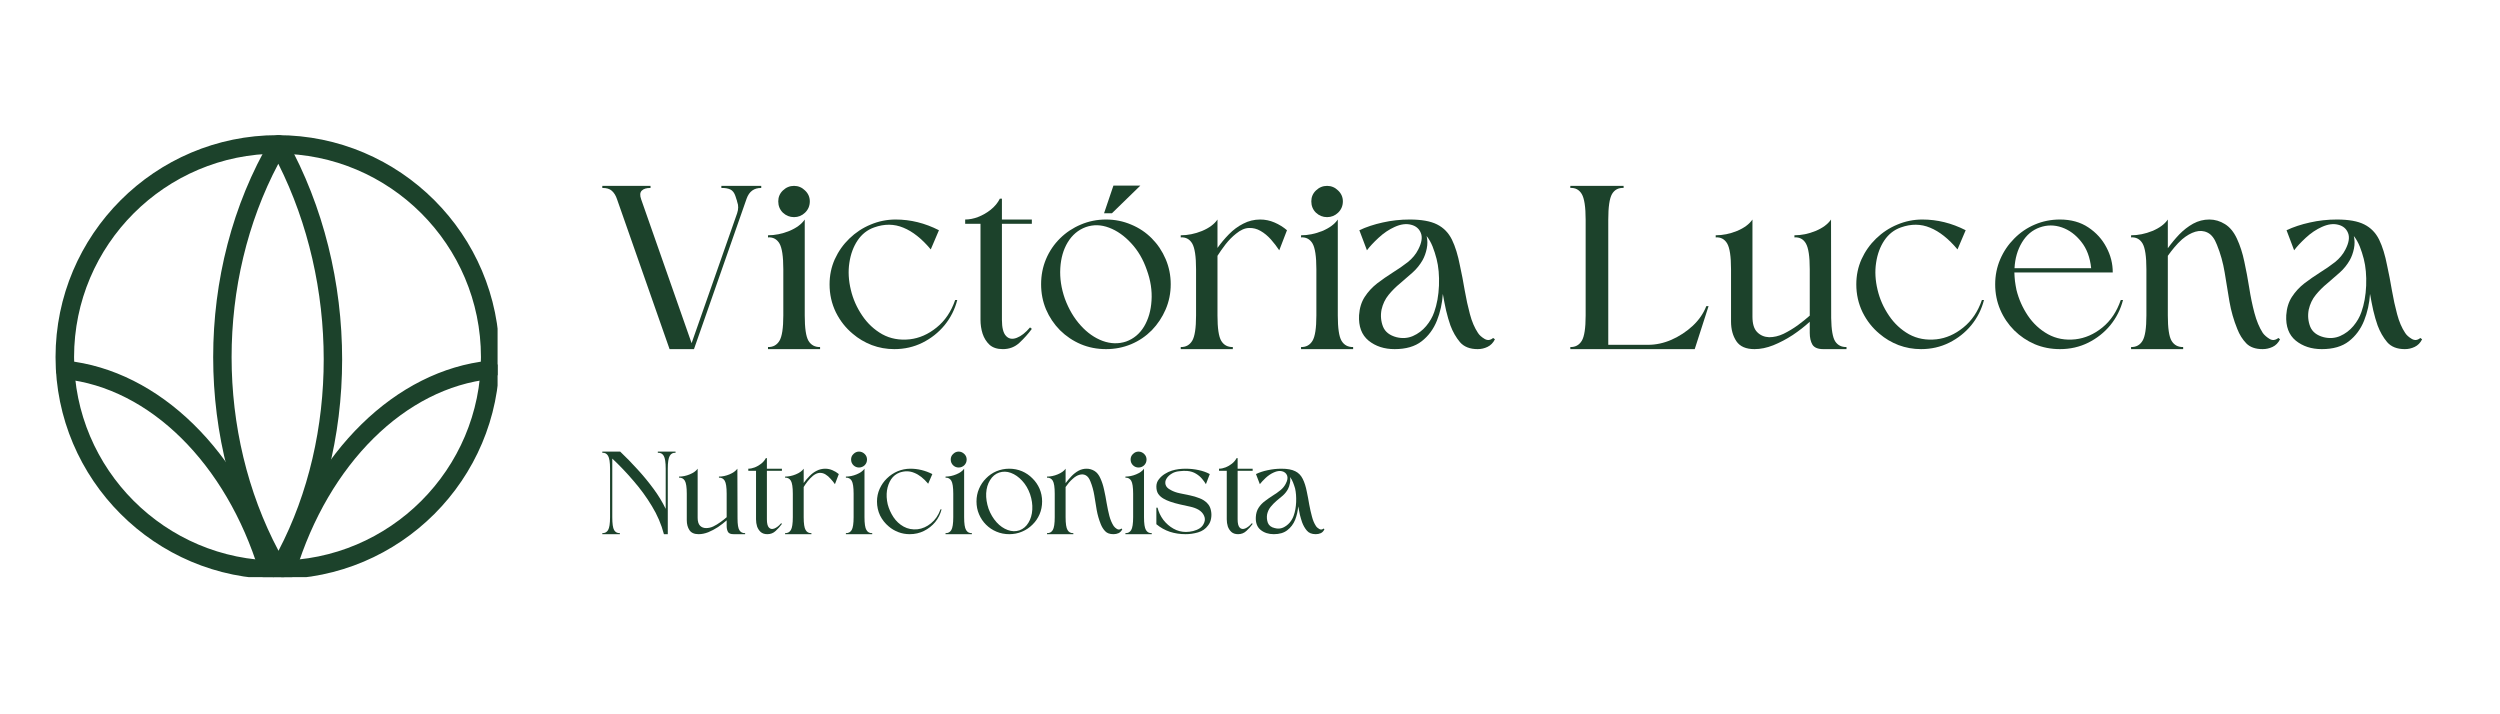
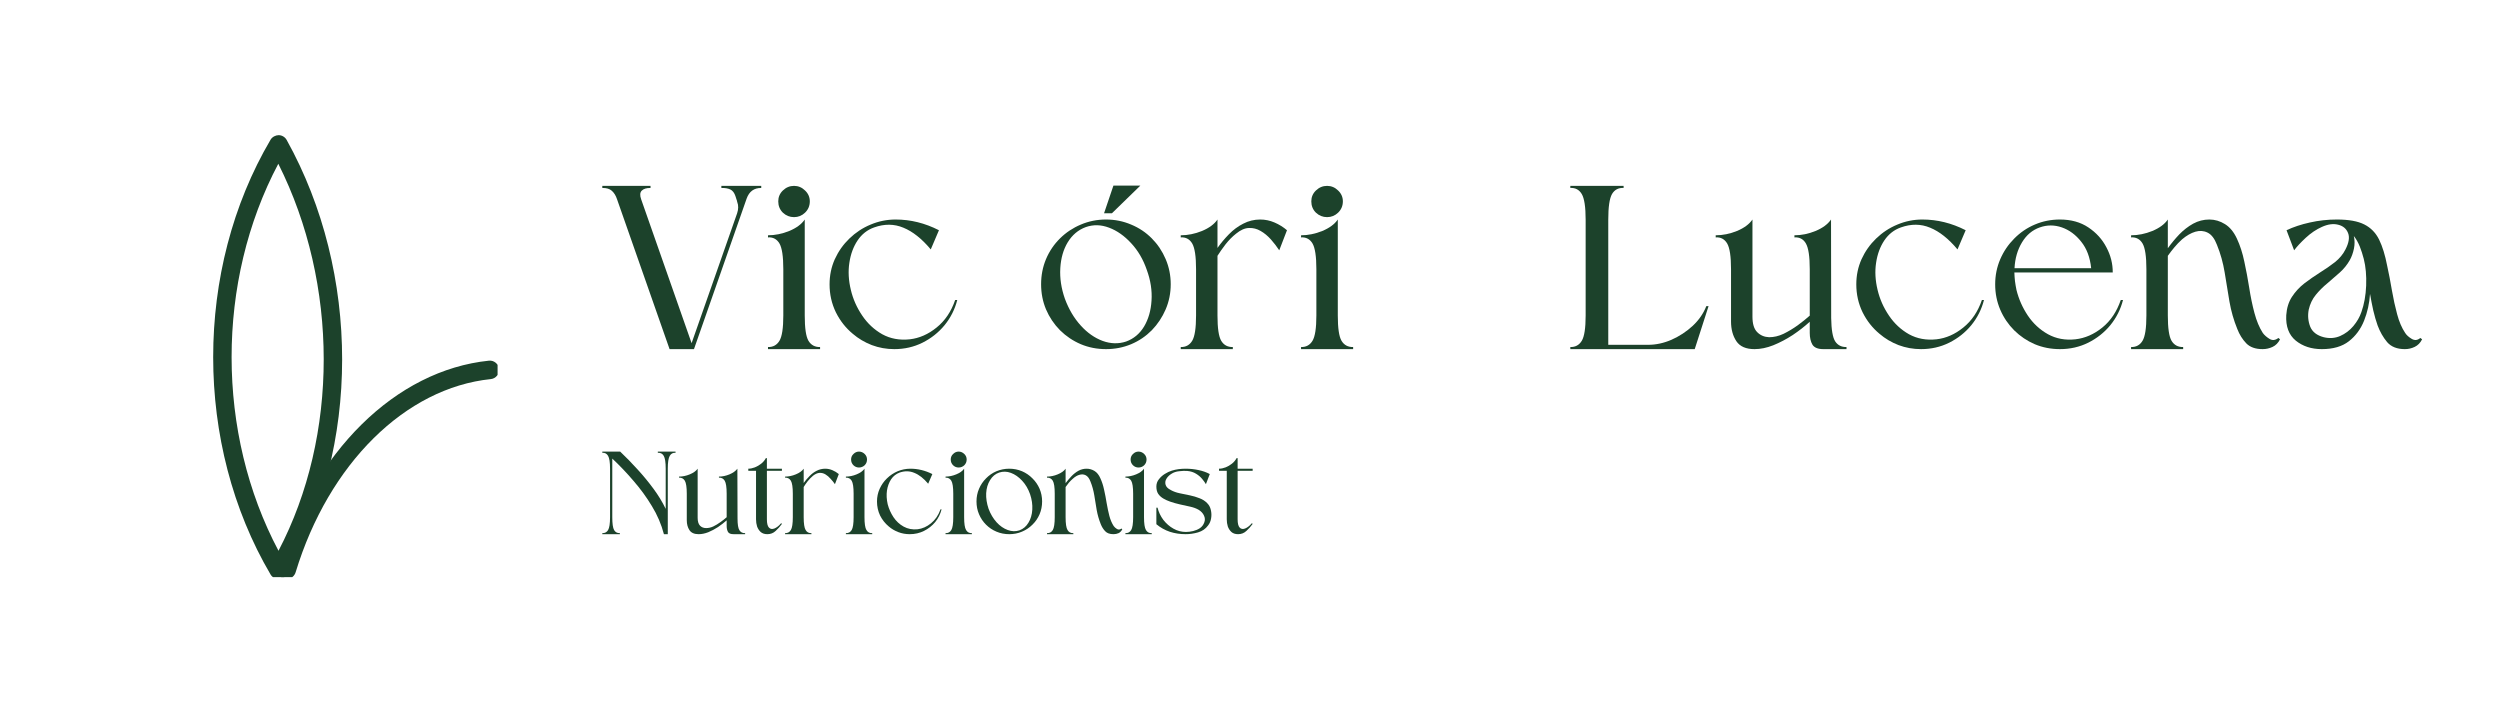
<svg xmlns="http://www.w3.org/2000/svg" width="350" viewBox="0 0 262.5 75" height="100" preserveAspectRatio="xMidYMid meet">
  <defs>
    <g />
    <clipPath id="052ef16775">
      <path d="M 29 37 L 52.246 37 L 52.246 60.602 L 29 60.602 Z M 29 37 " clip-rule="nonzero" />
    </clipPath>
    <clipPath id="eec6052073">
      <path d="M 22 14.191 L 36 14.191 L 36 60.602 L 22 60.602 Z M 22 14.191 " clip-rule="nonzero" />
    </clipPath>
    <clipPath id="d1b4b1573d">
      <path d="M 5.832 37 L 30 37 L 30 60.602 L 5.832 60.602 Z M 5.832 37 " clip-rule="nonzero" />
    </clipPath>
    <clipPath id="a89df0e3ab">
-       <path d="M 5.832 14.191 L 52.246 14.191 L 52.246 60.602 L 5.832 60.602 Z M 5.832 14.191 " clip-rule="nonzero" />
-     </clipPath>
+       </clipPath>
  </defs>
  <g clip-path="url(#052ef16775)">
-     <path fill="#1c422b" d="M 30.109 60.793 C 29.574 60.793 29.141 60.367 29.141 59.832 C 29.141 59.734 29.152 59.621 29.18 59.527 C 32.875 47.383 41.57 38.883 51.332 37.871 C 51.855 37.812 52.344 38.203 52.398 38.738 C 52.453 39.27 52.066 39.75 51.535 39.805 C 42.559 40.734 34.516 48.688 31.047 60.07 C 30.934 60.48 30.555 60.793 30.109 60.793 Z M 30.109 60.793 " fill-opacity="1" fill-rule="nonzero" />
+     <path fill="#1c422b" d="M 30.109 60.793 C 29.574 60.793 29.141 60.367 29.141 59.832 C 32.875 47.383 41.57 38.883 51.332 37.871 C 51.855 37.812 52.344 38.203 52.398 38.738 C 52.453 39.27 52.066 39.75 51.535 39.805 C 42.559 40.734 34.516 48.688 31.047 60.07 C 30.934 60.48 30.555 60.793 30.109 60.793 Z M 30.109 60.793 " fill-opacity="1" fill-rule="nonzero" />
  </g>
  <g clip-path="url(#eec6052073)">
    <path fill="#1c422b" d="M 29.246 60.801 C 28.902 60.801 28.586 60.617 28.41 60.324 C 20.375 46.668 20.375 28.32 28.41 14.668 C 28.586 14.371 28.941 14.195 29.258 14.191 C 29.609 14.195 29.926 14.387 30.098 14.691 C 37.871 28.664 37.867 47.004 30.086 60.32 C 29.91 60.617 29.59 60.801 29.246 60.801 Z M 29.223 17.195 C 22.676 29.562 22.684 45.469 29.242 57.832 C 35.578 45.738 35.574 29.84 29.223 17.195 Z M 29.223 17.195 " fill-opacity="1" fill-rule="nonzero" />
  </g>
  <g clip-path="url(#d1b4b1573d)">
-     <path fill="#1c422b" d="M 28.168 60.793 C 27.695 60.793 27.301 60.461 27.215 60.012 C 23.734 48.66 15.707 40.73 6.742 39.805 C 6.211 39.75 5.82 39.273 5.879 38.738 C 5.934 38.203 6.414 37.812 6.945 37.871 C 16.707 38.883 25.402 47.383 29.098 59.527 C 29.125 59.621 29.141 59.715 29.141 59.812 C 29.141 60.348 28.703 60.793 28.168 60.793 Z M 28.168 60.793 " fill-opacity="1" fill-rule="nonzero" />
-   </g>
+     </g>
  <g clip-path="url(#a89df0e3ab)">
    <path fill="#1c422b" d="M 29.141 60.801 C 16.289 60.801 5.832 50.348 5.832 37.496 C 5.832 24.645 16.289 14.191 29.141 14.191 C 41.988 14.191 52.445 24.645 52.445 37.496 C 52.445 50.348 41.988 60.801 29.141 60.801 Z M 29.141 16.133 C 17.359 16.133 7.777 25.719 7.777 37.496 C 7.777 49.273 17.359 58.859 29.141 58.859 C 40.918 58.859 50.5 49.273 50.5 37.496 C 50.5 25.719 40.918 16.133 29.141 16.133 Z M 29.141 16.133 " fill-opacity="1" fill-rule="nonzero" />
  </g>
  <g fill="#1c422b" fill-opacity="1">
    <g transform="translate(63.243, 56.089)">
      <g>
        <path d="M 6.875 -6.875 L 6.875 0 L 6.469 0 C 6.195 -1.039 5.773 -2.023 5.203 -2.953 C 4.641 -3.891 3.992 -4.773 3.266 -5.609 C 2.547 -6.453 1.805 -7.227 1.047 -7.938 L 1.047 -1.781 C 1.047 -1.113 1.109 -0.664 1.234 -0.438 C 1.367 -0.207 1.57 -0.098 1.844 -0.109 L 1.844 0 L 0 0 L 0 -0.109 C 0.27 -0.098 0.473 -0.207 0.609 -0.438 C 0.742 -0.664 0.812 -1.113 0.812 -1.781 L 0.812 -6.875 C 0.812 -7.539 0.742 -7.988 0.609 -8.219 C 0.473 -8.457 0.27 -8.566 0 -8.547 L 0 -8.672 L 1.875 -8.672 C 2.5 -8.078 3.109 -7.453 3.703 -6.797 C 4.305 -6.141 4.863 -5.461 5.375 -4.766 C 5.883 -4.078 6.312 -3.375 6.656 -2.656 L 6.656 -6.875 C 6.656 -7.539 6.586 -7.988 6.453 -8.219 C 6.316 -8.457 6.109 -8.566 5.828 -8.547 L 5.828 -8.672 L 7.688 -8.672 L 7.688 -8.547 C 7.414 -8.566 7.211 -8.457 7.078 -8.219 C 6.941 -7.988 6.875 -7.539 6.875 -6.875 Z M 6.875 -6.875 " />
      </g>
    </g>
  </g>
  <g fill="#1c422b" fill-opacity="1">
    <g transform="translate(71.3, 56.089)">
      <g>
        <path d="M 0.812 -4.25 C 0.812 -4.926 0.742 -5.379 0.609 -5.609 C 0.473 -5.836 0.27 -5.945 0 -5.938 L 0 -6.047 C 0.375 -6.047 0.75 -6.125 1.125 -6.281 C 1.508 -6.438 1.785 -6.633 1.953 -6.875 L 1.953 -1.719 C 1.953 -1.344 2.035 -1.066 2.203 -0.891 C 2.367 -0.723 2.582 -0.641 2.844 -0.641 C 3.094 -0.641 3.344 -0.695 3.594 -0.812 C 3.852 -0.938 4.102 -1.086 4.344 -1.266 C 4.594 -1.441 4.812 -1.613 5 -1.781 L 5 -4.25 C 5 -4.926 4.93 -5.379 4.797 -5.609 C 4.66 -5.836 4.457 -5.945 4.188 -5.938 L 4.188 -6.047 C 4.551 -6.047 4.922 -6.125 5.297 -6.281 C 5.672 -6.438 5.945 -6.633 6.125 -6.875 L 6.141 -1.641 C 6.141 -1.023 6.207 -0.613 6.344 -0.406 C 6.477 -0.195 6.676 -0.098 6.938 -0.109 L 6.938 0 L 5.719 0 C 5.426 0 5.234 -0.078 5.141 -0.234 C 5.047 -0.398 5 -0.609 5 -0.859 L 5 -1.453 C 4.727 -1.211 4.426 -0.977 4.094 -0.75 C 3.758 -0.531 3.414 -0.348 3.062 -0.203 C 2.707 -0.066 2.375 0 2.062 0 C 1.602 0 1.281 -0.141 1.094 -0.422 C 0.906 -0.703 0.812 -1.051 0.812 -1.469 Z M 0.812 -4.25 " />
      </g>
    </g>
  </g>
  <g fill="#1c422b" fill-opacity="1">
    <g transform="translate(78.571, 56.089)">
      <g>
        <path d="M 0 -6.875 C 0.219 -6.875 0.445 -6.922 0.688 -7.016 C 0.926 -7.109 1.148 -7.238 1.359 -7.406 C 1.566 -7.57 1.727 -7.766 1.844 -7.984 L 1.953 -7.984 L 1.953 -6.875 L 3.531 -6.875 L 3.531 -6.656 L 1.953 -6.656 L 1.953 -1.562 C 1.953 -1.133 2.023 -0.844 2.172 -0.688 C 2.316 -0.539 2.504 -0.508 2.734 -0.594 C 2.973 -0.688 3.211 -0.875 3.453 -1.156 L 3.531 -1.078 C 3.344 -0.816 3.125 -0.57 2.875 -0.344 C 2.633 -0.113 2.344 0 2 0 C 1.707 0 1.473 -0.078 1.297 -0.234 C 1.129 -0.391 1.004 -0.582 0.922 -0.812 C 0.848 -1.051 0.812 -1.301 0.812 -1.562 L 0.812 -6.656 L 0 -6.656 Z M 0 -6.875 " />
      </g>
    </g>
  </g>
  <g fill="#1c422b" fill-opacity="1">
    <g transform="translate(82.434, 56.089)">
      <g>
        <path d="M 1.953 -1.781 C 1.953 -1.113 2.02 -0.664 2.156 -0.438 C 2.289 -0.207 2.492 -0.098 2.766 -0.109 L 2.766 0 L 0 0 L 0 -0.109 C 0.27 -0.098 0.473 -0.207 0.609 -0.438 C 0.742 -0.664 0.812 -1.113 0.812 -1.781 L 0.812 -4.25 C 0.812 -4.926 0.742 -5.379 0.609 -5.609 C 0.473 -5.836 0.27 -5.945 0 -5.938 L 0 -6.047 C 0.375 -6.047 0.75 -6.125 1.125 -6.281 C 1.508 -6.438 1.785 -6.633 1.953 -6.875 L 1.953 -5.375 C 2.129 -5.625 2.332 -5.863 2.562 -6.094 C 2.789 -6.332 3.039 -6.52 3.312 -6.656 C 3.594 -6.801 3.895 -6.875 4.219 -6.875 C 4.477 -6.875 4.727 -6.82 4.969 -6.719 C 5.219 -6.613 5.441 -6.477 5.641 -6.312 L 5.234 -5.25 C 5.109 -5.438 4.957 -5.625 4.781 -5.812 C 4.613 -6.008 4.43 -6.164 4.234 -6.281 C 4.047 -6.395 3.844 -6.445 3.625 -6.438 C 3.406 -6.426 3.176 -6.328 2.938 -6.141 C 2.738 -5.973 2.551 -5.781 2.375 -5.562 C 2.207 -5.344 2.066 -5.141 1.953 -4.953 Z M 1.953 -1.781 " />
      </g>
    </g>
  </g>
  <g fill="#1c422b" fill-opacity="1">
    <g transform="translate(88.818, 56.089)">
      <g>
        <path d="M 1.953 -1.781 C 1.953 -1.113 2.02 -0.664 2.156 -0.438 C 2.289 -0.207 2.492 -0.098 2.766 -0.109 L 2.766 0 L 0 0 L 0 -0.109 C 0.27 -0.098 0.473 -0.207 0.609 -0.438 C 0.742 -0.664 0.812 -1.113 0.812 -1.781 L 0.812 -4.25 C 0.812 -4.926 0.742 -5.379 0.609 -5.609 C 0.473 -5.836 0.27 -5.945 0 -5.938 L 0 -6.047 C 0.375 -6.047 0.75 -6.125 1.125 -6.281 C 1.508 -6.438 1.785 -6.633 1.953 -6.875 Z M 1.375 -8.672 C 1.602 -8.672 1.801 -8.586 1.969 -8.422 C 2.133 -8.266 2.219 -8.07 2.219 -7.844 C 2.219 -7.602 2.133 -7.398 1.969 -7.234 C 1.801 -7.078 1.602 -7 1.375 -7 C 1.156 -7 0.961 -7.078 0.797 -7.234 C 0.629 -7.398 0.547 -7.602 0.547 -7.844 C 0.547 -8.07 0.629 -8.266 0.797 -8.422 C 0.961 -8.586 1.156 -8.672 1.375 -8.672 Z M 1.375 -8.672 " />
      </g>
    </g>
  </g>
  <g fill="#1c422b" fill-opacity="1">
    <g transform="translate(91.896, 56.089)">
      <g>
        <path d="M 6 -6.312 L 5.562 -5.297 C 5.094 -5.859 4.609 -6.238 4.109 -6.438 C 3.617 -6.645 3.102 -6.656 2.562 -6.469 C 2.195 -6.332 1.898 -6.098 1.672 -5.766 C 1.453 -5.43 1.305 -5.035 1.234 -4.578 C 1.172 -4.129 1.195 -3.648 1.312 -3.141 C 1.438 -2.66 1.641 -2.207 1.922 -1.781 C 2.203 -1.363 2.555 -1.035 2.984 -0.797 C 3.422 -0.555 3.91 -0.461 4.453 -0.516 C 4.953 -0.578 5.422 -0.785 5.859 -1.141 C 6.305 -1.504 6.641 -1.992 6.859 -2.609 L 6.969 -2.609 C 6.844 -2.109 6.617 -1.66 6.297 -1.266 C 5.973 -0.879 5.582 -0.57 5.125 -0.344 C 4.664 -0.113 4.164 0 3.625 0 C 3.207 0 2.805 -0.07 2.422 -0.219 C 2.047 -0.363 1.711 -0.562 1.422 -0.812 C 1.047 -1.125 0.742 -1.504 0.516 -1.953 C 0.297 -2.41 0.188 -2.906 0.188 -3.438 C 0.188 -3.906 0.281 -4.348 0.469 -4.766 C 0.656 -5.18 0.91 -5.547 1.234 -5.859 C 1.566 -6.18 1.941 -6.43 2.359 -6.609 C 2.785 -6.785 3.234 -6.875 3.703 -6.875 C 4.484 -6.875 5.25 -6.688 6 -6.312 Z M 6 -6.312 " />
      </g>
    </g>
  </g>
  <g fill="#1c422b" fill-opacity="1">
    <g transform="translate(99.281, 56.089)">
      <g>
        <path d="M 1.953 -1.781 C 1.953 -1.113 2.02 -0.664 2.156 -0.438 C 2.289 -0.207 2.492 -0.098 2.766 -0.109 L 2.766 0 L 0 0 L 0 -0.109 C 0.27 -0.098 0.473 -0.207 0.609 -0.438 C 0.742 -0.664 0.812 -1.113 0.812 -1.781 L 0.812 -4.25 C 0.812 -4.926 0.742 -5.379 0.609 -5.609 C 0.473 -5.836 0.27 -5.945 0 -5.938 L 0 -6.047 C 0.375 -6.047 0.75 -6.125 1.125 -6.281 C 1.508 -6.438 1.785 -6.633 1.953 -6.875 Z M 1.375 -8.672 C 1.602 -8.672 1.801 -8.586 1.969 -8.422 C 2.133 -8.266 2.219 -8.07 2.219 -7.844 C 2.219 -7.602 2.133 -7.398 1.969 -7.234 C 1.801 -7.078 1.602 -7 1.375 -7 C 1.156 -7 0.961 -7.078 0.797 -7.234 C 0.629 -7.398 0.547 -7.602 0.547 -7.844 C 0.547 -8.07 0.629 -8.266 0.797 -8.422 C 0.961 -8.586 1.156 -8.672 1.375 -8.672 Z M 1.375 -8.672 " />
      </g>
    </g>
  </g>
  <g fill="#1c422b" fill-opacity="1">
    <g transform="translate(102.36, 56.089)">
      <g>
        <path d="M 3.609 -6.875 C 3.141 -6.875 2.691 -6.785 2.266 -6.609 C 1.848 -6.43 1.484 -6.18 1.172 -5.859 C 0.859 -5.547 0.613 -5.18 0.438 -4.766 C 0.258 -4.348 0.172 -3.906 0.172 -3.438 C 0.172 -2.957 0.258 -2.508 0.438 -2.094 C 0.613 -1.676 0.859 -1.312 1.172 -1 C 1.484 -0.688 1.848 -0.441 2.266 -0.266 C 2.691 -0.086 3.141 0 3.609 0 C 4.086 0 4.535 -0.086 4.953 -0.266 C 5.367 -0.441 5.734 -0.688 6.047 -1 C 6.367 -1.312 6.617 -1.676 6.797 -2.094 C 6.973 -2.508 7.062 -2.957 7.062 -3.438 C 7.062 -3.906 6.973 -4.348 6.797 -4.766 C 6.617 -5.18 6.367 -5.547 6.047 -5.859 C 5.734 -6.18 5.367 -6.43 4.953 -6.609 C 4.535 -6.785 4.086 -6.875 3.609 -6.875 Z M 2.547 -6.469 C 2.953 -6.602 3.363 -6.594 3.781 -6.438 C 4.207 -6.281 4.598 -6.008 4.953 -5.625 C 5.316 -5.238 5.598 -4.766 5.797 -4.203 C 5.984 -3.648 6.062 -3.109 6.031 -2.578 C 6 -2.047 5.863 -1.586 5.625 -1.203 C 5.395 -0.816 5.082 -0.551 4.688 -0.406 C 4.289 -0.27 3.879 -0.281 3.453 -0.438 C 3.023 -0.594 2.633 -0.863 2.281 -1.25 C 1.926 -1.645 1.645 -2.117 1.438 -2.672 C 1.25 -3.234 1.164 -3.773 1.188 -4.297 C 1.219 -4.828 1.352 -5.285 1.594 -5.672 C 1.832 -6.066 2.148 -6.332 2.547 -6.469 Z M 2.547 -6.469 " />
      </g>
    </g>
  </g>
  <g fill="#1c422b" fill-opacity="1">
    <g transform="translate(109.935, 56.089)">
      <g>
        <path d="M 7.906 -0.516 C 7.812 -0.328 7.68 -0.191 7.516 -0.109 C 7.348 -0.035 7.172 0 6.984 0 C 6.598 0 6.305 -0.102 6.109 -0.312 C 5.91 -0.52 5.754 -0.77 5.641 -1.062 C 5.453 -1.531 5.312 -2.02 5.219 -2.531 C 5.133 -3.039 5.051 -3.551 4.969 -4.062 C 4.883 -4.582 4.75 -5.07 4.562 -5.531 C 4.438 -5.863 4.27 -6.082 4.062 -6.188 C 3.863 -6.289 3.645 -6.305 3.406 -6.234 C 3.176 -6.172 2.945 -6.035 2.719 -5.828 C 2.57 -5.703 2.43 -5.562 2.297 -5.406 C 2.172 -5.25 2.055 -5.098 1.953 -4.953 L 1.953 -1.781 C 1.953 -1.113 2.02 -0.664 2.156 -0.438 C 2.289 -0.207 2.492 -0.098 2.766 -0.109 L 2.766 0 L 0 0 L 0 -0.109 C 0.27 -0.098 0.473 -0.207 0.609 -0.438 C 0.742 -0.664 0.812 -1.113 0.812 -1.781 L 0.812 -4.25 C 0.812 -4.926 0.742 -5.379 0.609 -5.609 C 0.473 -5.836 0.27 -5.945 0 -5.938 L 0 -6.047 C 0.375 -6.047 0.75 -6.125 1.125 -6.281 C 1.508 -6.438 1.785 -6.633 1.953 -6.875 L 1.953 -5.359 C 2.141 -5.609 2.344 -5.848 2.562 -6.078 C 2.789 -6.316 3.035 -6.508 3.297 -6.656 C 3.566 -6.801 3.852 -6.875 4.156 -6.875 C 4.445 -6.875 4.723 -6.797 4.984 -6.641 C 5.242 -6.484 5.453 -6.223 5.609 -5.859 C 5.773 -5.504 5.906 -5.098 6 -4.641 C 6.102 -4.191 6.191 -3.727 6.266 -3.25 C 6.348 -2.781 6.441 -2.336 6.547 -1.922 C 6.66 -1.504 6.812 -1.148 7 -0.859 C 7.082 -0.742 7.195 -0.641 7.344 -0.547 C 7.5 -0.453 7.656 -0.469 7.812 -0.594 Z M 7.906 -0.516 " />
      </g>
    </g>
  </g>
  <g fill="#1c422b" fill-opacity="1">
    <g transform="translate(118.168, 56.089)">
      <g>
        <path d="M 1.953 -1.781 C 1.953 -1.113 2.02 -0.664 2.156 -0.438 C 2.289 -0.207 2.492 -0.098 2.766 -0.109 L 2.766 0 L 0 0 L 0 -0.109 C 0.27 -0.098 0.473 -0.207 0.609 -0.438 C 0.742 -0.664 0.812 -1.113 0.812 -1.781 L 0.812 -4.25 C 0.812 -4.926 0.742 -5.379 0.609 -5.609 C 0.473 -5.836 0.27 -5.945 0 -5.938 L 0 -6.047 C 0.375 -6.047 0.75 -6.125 1.125 -6.281 C 1.508 -6.438 1.785 -6.633 1.953 -6.875 Z M 1.375 -8.672 C 1.602 -8.672 1.801 -8.586 1.969 -8.422 C 2.133 -8.266 2.219 -8.07 2.219 -7.844 C 2.219 -7.602 2.133 -7.398 1.969 -7.234 C 1.801 -7.078 1.602 -7 1.375 -7 C 1.156 -7 0.961 -7.078 0.797 -7.234 C 0.629 -7.398 0.547 -7.602 0.547 -7.844 C 0.547 -8.07 0.629 -8.266 0.797 -8.422 C 0.961 -8.586 1.156 -8.672 1.375 -8.672 Z M 1.375 -8.672 " />
      </g>
    </g>
  </g>
  <g fill="#1c422b" fill-opacity="1">
    <g transform="translate(121.246, 56.089)">
      <g>
        <path d="M 0.297 -2.781 C 0.41 -2.32 0.613 -1.895 0.906 -1.5 C 1.207 -1.113 1.562 -0.805 1.969 -0.578 C 2.375 -0.348 2.812 -0.234 3.281 -0.234 C 3.52 -0.234 3.77 -0.266 4.031 -0.328 C 4.289 -0.391 4.523 -0.488 4.734 -0.625 C 4.953 -0.77 5.109 -0.973 5.203 -1.234 C 5.297 -1.473 5.285 -1.711 5.172 -1.953 C 5.066 -2.191 4.879 -2.395 4.609 -2.562 C 4.359 -2.707 4.062 -2.816 3.719 -2.891 C 3.375 -2.973 3.02 -3.051 2.656 -3.125 C 2.289 -3.207 1.941 -3.305 1.609 -3.422 C 1.367 -3.504 1.141 -3.609 0.922 -3.734 C 0.703 -3.859 0.52 -4.02 0.375 -4.219 C 0.238 -4.426 0.172 -4.688 0.172 -5 C 0.172 -5.289 0.258 -5.547 0.438 -5.766 C 0.613 -5.992 0.82 -6.18 1.062 -6.328 C 1.312 -6.484 1.555 -6.598 1.797 -6.672 C 2.023 -6.742 2.258 -6.797 2.5 -6.828 C 2.75 -6.859 3 -6.875 3.25 -6.875 C 3.707 -6.875 4.156 -6.828 4.594 -6.734 C 5.039 -6.641 5.438 -6.5 5.781 -6.312 L 5.375 -5.25 C 5.281 -5.414 5.148 -5.598 4.984 -5.797 C 4.816 -6.004 4.602 -6.188 4.344 -6.344 C 4.082 -6.508 3.77 -6.609 3.406 -6.641 C 3.164 -6.66 2.883 -6.648 2.562 -6.609 C 2.25 -6.578 1.984 -6.488 1.766 -6.344 C 1.535 -6.207 1.359 -6.035 1.234 -5.828 C 1.109 -5.629 1.078 -5.414 1.141 -5.188 C 1.203 -4.969 1.391 -4.781 1.703 -4.625 C 1.973 -4.477 2.281 -4.367 2.625 -4.297 C 2.977 -4.223 3.332 -4.148 3.688 -4.078 C 4.039 -4.004 4.375 -3.906 4.688 -3.781 C 5.008 -3.664 5.281 -3.492 5.5 -3.266 C 5.695 -3.078 5.828 -2.836 5.891 -2.547 C 5.961 -2.254 5.973 -1.961 5.922 -1.672 C 5.879 -1.379 5.77 -1.125 5.594 -0.906 C 5.344 -0.562 4.992 -0.32 4.547 -0.188 C 4.109 -0.062 3.676 0 3.25 0 C 2.664 0 2.113 -0.082 1.594 -0.25 C 1.07 -0.426 0.598 -0.691 0.172 -1.047 L 0.172 -2.781 Z M 0.297 -2.781 " />
      </g>
    </g>
  </g>
  <g fill="#1c422b" fill-opacity="1">
    <g transform="translate(127.998, 56.089)">
      <g>
        <path d="M 0 -6.875 C 0.219 -6.875 0.445 -6.922 0.688 -7.016 C 0.926 -7.109 1.148 -7.238 1.359 -7.406 C 1.566 -7.57 1.727 -7.766 1.844 -7.984 L 1.953 -7.984 L 1.953 -6.875 L 3.531 -6.875 L 3.531 -6.656 L 1.953 -6.656 L 1.953 -1.562 C 1.953 -1.133 2.023 -0.844 2.172 -0.688 C 2.316 -0.539 2.504 -0.508 2.734 -0.594 C 2.973 -0.688 3.211 -0.875 3.453 -1.156 L 3.531 -1.078 C 3.344 -0.816 3.125 -0.57 2.875 -0.344 C 2.633 -0.113 2.344 0 2 0 C 1.707 0 1.473 -0.078 1.297 -0.234 C 1.129 -0.391 1.004 -0.582 0.922 -0.812 C 0.848 -1.051 0.812 -1.301 0.812 -1.562 L 0.812 -6.656 L 0 -6.656 Z M 0 -6.875 " />
      </g>
    </g>
  </g>
  <g fill="#1c422b" fill-opacity="1">
    <g transform="translate(131.861, 56.089)">
      <g>
-         <path d="M 7.203 -0.516 C 7.117 -0.328 6.992 -0.191 6.828 -0.109 C 6.66 -0.035 6.484 0 6.297 0 C 5.879 0 5.566 -0.125 5.359 -0.375 C 5.148 -0.625 4.984 -0.914 4.859 -1.25 C 4.773 -1.5 4.695 -1.766 4.625 -2.047 C 4.562 -2.336 4.504 -2.629 4.453 -2.922 C 4.41 -2.422 4.301 -1.945 4.125 -1.5 C 3.945 -1.062 3.676 -0.703 3.312 -0.422 C 2.957 -0.141 2.484 0 1.891 0 C 1.336 0 0.875 -0.148 0.5 -0.453 C 0.133 -0.754 -0.031 -1.203 0 -1.797 C 0.02 -2.18 0.117 -2.508 0.297 -2.781 C 0.473 -3.051 0.695 -3.285 0.969 -3.484 C 1.238 -3.691 1.516 -3.883 1.797 -4.062 C 2.086 -4.238 2.352 -4.426 2.594 -4.625 C 2.832 -4.82 3.016 -5.047 3.141 -5.297 C 3.328 -5.648 3.375 -5.941 3.281 -6.172 C 3.188 -6.398 3.008 -6.547 2.75 -6.609 C 2.5 -6.672 2.211 -6.629 1.891 -6.484 C 1.586 -6.348 1.301 -6.156 1.031 -5.906 C 0.77 -5.656 0.566 -5.438 0.422 -5.25 L 0.016 -6.312 C 0.379 -6.488 0.789 -6.625 1.25 -6.719 C 1.719 -6.82 2.195 -6.875 2.688 -6.875 C 3.312 -6.875 3.797 -6.785 4.141 -6.609 C 4.484 -6.441 4.742 -6.176 4.922 -5.812 C 5.109 -5.445 5.254 -4.988 5.359 -4.438 C 5.453 -4 5.535 -3.555 5.609 -3.109 C 5.691 -2.672 5.785 -2.254 5.891 -1.859 C 5.992 -1.461 6.133 -1.129 6.312 -0.859 C 6.383 -0.742 6.5 -0.641 6.656 -0.547 C 6.812 -0.453 6.969 -0.469 7.125 -0.594 Z M 4.125 -4.797 C 4.062 -5.016 3.988 -5.227 3.906 -5.438 C 3.82 -5.656 3.719 -5.844 3.594 -6 C 3.633 -5.789 3.629 -5.57 3.578 -5.344 C 3.535 -5.113 3.469 -4.91 3.375 -4.734 C 3.238 -4.484 3.062 -4.258 2.844 -4.062 C 2.625 -3.875 2.398 -3.688 2.172 -3.5 C 1.953 -3.312 1.75 -3.102 1.562 -2.875 C 1.383 -2.656 1.258 -2.395 1.188 -2.094 C 1.133 -1.781 1.16 -1.477 1.266 -1.188 C 1.379 -0.906 1.617 -0.723 1.984 -0.641 C 2.297 -0.555 2.586 -0.57 2.859 -0.688 C 3.129 -0.812 3.363 -0.988 3.562 -1.219 C 3.758 -1.457 3.898 -1.707 3.984 -1.969 C 4.129 -2.375 4.211 -2.844 4.234 -3.375 C 4.254 -3.906 4.219 -4.379 4.125 -4.797 Z M 4.125 -4.797 " />
-       </g>
+         </g>
    </g>
  </g>
  <g fill="#1c422b" fill-opacity="1">
    <g transform="translate(63.243, 36.658)">
      <g>
        <path d="M 7.062 0 L 1.547 -15.734 C 1.422 -16.117 1.238 -16.414 1 -16.625 C 0.77 -16.832 0.438 -16.93 0 -16.922 L 0 -17.141 L 5.062 -17.141 L 5.062 -16.922 C 4.645 -16.93 4.336 -16.836 4.141 -16.641 C 3.953 -16.453 3.93 -16.148 4.078 -15.734 L 9.375 -0.625 L 14.156 -14.266 C 14.227 -14.484 14.266 -14.688 14.266 -14.875 C 14.273 -15.062 14.238 -15.266 14.156 -15.484 C 14.145 -15.566 14.117 -15.656 14.078 -15.75 C 14.047 -15.844 14.016 -15.941 13.984 -16.047 C 13.867 -16.41 13.688 -16.648 13.438 -16.766 C 13.195 -16.879 12.883 -16.93 12.5 -16.922 L 12.5 -17.141 C 13.102 -17.141 13.805 -17.141 14.609 -17.141 C 15.41 -17.141 16.102 -17.141 16.688 -17.141 L 16.688 -16.922 C 15.938 -16.93 15.426 -16.562 15.156 -15.812 L 9.625 0 Z M 7.062 0 " />
      </g>
    </g>
  </g>
  <g fill="#1c422b" fill-opacity="1">
    <g transform="translate(80.639, 36.658)">
      <g>
        <path d="M 3.859 -3.531 C 3.859 -2.207 3.988 -1.32 4.25 -0.875 C 4.52 -0.426 4.926 -0.207 5.469 -0.219 L 5.469 0 L 0 0 L 0 -0.219 C 0.531 -0.207 0.93 -0.426 1.203 -0.875 C 1.473 -1.32 1.609 -2.207 1.609 -3.531 L 1.609 -8.391 C 1.609 -9.734 1.473 -10.633 1.203 -11.094 C 0.93 -11.551 0.531 -11.766 0 -11.734 L 0 -11.953 C 0.738 -11.953 1.484 -12.102 2.234 -12.406 C 2.984 -12.719 3.523 -13.117 3.859 -13.609 Z M 2.734 -17.141 C 3.18 -17.141 3.566 -16.977 3.891 -16.656 C 4.223 -16.344 4.391 -15.961 4.391 -15.516 C 4.391 -15.047 4.223 -14.648 3.891 -14.328 C 3.566 -14.016 3.18 -13.859 2.734 -13.859 C 2.285 -13.859 1.895 -14.016 1.562 -14.328 C 1.238 -14.648 1.078 -15.047 1.078 -15.516 C 1.078 -15.961 1.238 -16.344 1.562 -16.656 C 1.895 -16.977 2.285 -17.141 2.734 -17.141 Z M 2.734 -17.141 " />
      </g>
    </g>
  </g>
  <g fill="#1c422b" fill-opacity="1">
    <g transform="translate(86.73, 36.658)">
      <g>
        <path d="M 11.859 -12.484 L 11 -10.469 C 10.062 -11.594 9.102 -12.352 8.125 -12.75 C 7.156 -13.156 6.133 -13.164 5.062 -12.781 C 4.344 -12.531 3.758 -12.07 3.312 -11.406 C 2.875 -10.75 2.586 -9.969 2.453 -9.062 C 2.316 -8.164 2.367 -7.219 2.609 -6.219 C 2.836 -5.258 3.234 -4.363 3.797 -3.531 C 4.359 -2.695 5.062 -2.039 5.906 -1.562 C 6.758 -1.094 7.723 -0.914 8.797 -1.031 C 9.797 -1.145 10.734 -1.555 11.609 -2.266 C 12.492 -2.973 13.145 -3.938 13.562 -5.156 L 13.781 -5.156 C 13.531 -4.176 13.086 -3.297 12.453 -2.516 C 11.816 -1.742 11.039 -1.129 10.125 -0.672 C 9.219 -0.223 8.234 0 7.172 0 C 6.348 0 5.562 -0.141 4.812 -0.422 C 4.062 -0.711 3.395 -1.109 2.812 -1.609 C 2.07 -2.223 1.477 -2.977 1.031 -3.875 C 0.594 -4.781 0.375 -5.754 0.375 -6.797 C 0.375 -7.734 0.555 -8.613 0.922 -9.438 C 1.297 -10.258 1.805 -10.984 2.453 -11.609 C 3.109 -12.242 3.852 -12.734 4.688 -13.078 C 5.52 -13.43 6.395 -13.609 7.312 -13.609 C 8.875 -13.609 10.391 -13.234 11.859 -12.484 Z M 11.859 -12.484 " />
      </g>
    </g>
  </g>
  <g fill="#1c422b" fill-opacity="1">
    <g transform="translate(101.343, 36.658)">
      <g>
-         <path d="M 0 -13.609 C 0.438 -13.609 0.891 -13.695 1.359 -13.875 C 1.836 -14.062 2.281 -14.316 2.688 -14.641 C 3.102 -14.973 3.422 -15.359 3.641 -15.797 L 3.859 -15.797 L 3.859 -13.609 L 7 -13.609 L 7 -13.156 L 3.859 -13.156 L 3.859 -3.078 C 3.859 -2.242 4.004 -1.676 4.297 -1.375 C 4.586 -1.07 4.961 -1.008 5.422 -1.188 C 5.879 -1.363 6.344 -1.727 6.812 -2.281 L 7 -2.125 C 6.625 -1.613 6.191 -1.129 5.703 -0.672 C 5.223 -0.223 4.641 0 3.953 0 C 3.367 0 2.906 -0.148 2.562 -0.453 C 2.227 -0.766 1.984 -1.156 1.828 -1.625 C 1.68 -2.094 1.609 -2.578 1.609 -3.078 L 1.609 -13.156 L 0 -13.156 Z M 0 -13.609 " />
-       </g>
+         </g>
    </g>
  </g>
  <g fill="#1c422b" fill-opacity="1">
    <g transform="translate(108.988, 36.658)">
      <g>
        <path d="M 7.141 -13.609 C 8.078 -13.609 8.957 -13.43 9.781 -13.078 C 10.613 -12.734 11.336 -12.25 11.953 -11.625 C 12.566 -11.008 13.051 -10.285 13.406 -9.453 C 13.758 -8.629 13.938 -7.75 13.938 -6.812 C 13.938 -5.875 13.758 -4.992 13.406 -4.172 C 13.051 -3.348 12.566 -2.617 11.953 -1.984 C 11.336 -1.359 10.613 -0.867 9.781 -0.516 C 8.957 -0.172 8.078 0 7.141 0 C 6.203 0 5.32 -0.172 4.5 -0.516 C 3.676 -0.867 2.945 -1.359 2.312 -1.984 C 1.688 -2.617 1.195 -3.348 0.844 -4.172 C 0.5 -4.992 0.328 -5.875 0.328 -6.812 C 0.328 -7.75 0.5 -8.629 0.844 -9.453 C 1.195 -10.285 1.688 -11.008 2.312 -11.625 C 2.945 -12.25 3.676 -12.734 4.5 -13.078 C 5.32 -13.43 6.203 -13.609 7.141 -13.609 Z M 7.766 -14.266 L 6.938 -14.266 L 7.922 -17.172 L 10.75 -17.172 Z M 5.016 -12.812 C 4.223 -12.52 3.594 -11.988 3.125 -11.219 C 2.664 -10.457 2.406 -9.551 2.344 -8.5 C 2.281 -7.457 2.441 -6.383 2.828 -5.281 C 3.234 -4.188 3.785 -3.254 4.484 -2.484 C 5.18 -1.711 5.953 -1.172 6.797 -0.859 C 7.641 -0.555 8.457 -0.535 9.25 -0.797 C 10.051 -1.086 10.68 -1.613 11.141 -2.375 C 11.598 -3.145 11.859 -4.051 11.922 -5.094 C 11.992 -6.145 11.828 -7.223 11.422 -8.328 C 11.047 -9.422 10.5 -10.352 9.781 -11.125 C 9.07 -11.895 8.301 -12.438 7.469 -12.75 C 6.633 -13.07 5.816 -13.094 5.016 -12.812 Z M 5.016 -12.812 " />
      </g>
    </g>
  </g>
  <g fill="#1c422b" fill-opacity="1">
    <g transform="translate(123.977, 36.658)">
      <g>
        <path d="M 3.859 -3.531 C 3.859 -2.207 3.988 -1.32 4.25 -0.875 C 4.52 -0.426 4.926 -0.207 5.469 -0.219 L 5.469 0 L 0 0 L 0 -0.219 C 0.531 -0.207 0.93 -0.426 1.203 -0.875 C 1.473 -1.32 1.609 -2.207 1.609 -3.531 L 1.609 -8.391 C 1.609 -9.734 1.473 -10.633 1.203 -11.094 C 0.93 -11.551 0.531 -11.766 0 -11.734 L 0 -11.953 C 0.738 -11.953 1.484 -12.102 2.234 -12.406 C 2.984 -12.719 3.523 -13.117 3.859 -13.609 L 3.859 -10.625 C 4.211 -11.125 4.613 -11.602 5.062 -12.062 C 5.508 -12.52 6.008 -12.891 6.562 -13.172 C 7.113 -13.461 7.707 -13.609 8.344 -13.609 C 8.863 -13.609 9.363 -13.504 9.844 -13.297 C 10.332 -13.086 10.77 -12.816 11.156 -12.484 L 10.344 -10.375 C 10.094 -10.758 9.801 -11.141 9.469 -11.516 C 9.133 -11.891 8.773 -12.188 8.391 -12.406 C 8.004 -12.633 7.594 -12.738 7.156 -12.719 C 6.727 -12.707 6.281 -12.508 5.812 -12.125 C 5.414 -11.812 5.047 -11.438 4.703 -11 C 4.367 -10.562 4.086 -10.16 3.859 -9.797 Z M 3.859 -3.531 " />
      </g>
    </g>
  </g>
  <g fill="#1c422b" fill-opacity="1">
    <g transform="translate(136.61, 36.658)">
      <g>
        <path d="M 3.859 -3.531 C 3.859 -2.207 3.988 -1.32 4.25 -0.875 C 4.52 -0.426 4.926 -0.207 5.469 -0.219 L 5.469 0 L 0 0 L 0 -0.219 C 0.531 -0.207 0.93 -0.426 1.203 -0.875 C 1.473 -1.32 1.609 -2.207 1.609 -3.531 L 1.609 -8.391 C 1.609 -9.734 1.473 -10.633 1.203 -11.094 C 0.93 -11.551 0.531 -11.766 0 -11.734 L 0 -11.953 C 0.738 -11.953 1.484 -12.102 2.234 -12.406 C 2.984 -12.719 3.523 -13.117 3.859 -13.609 Z M 2.734 -17.141 C 3.18 -17.141 3.566 -16.977 3.891 -16.656 C 4.223 -16.344 4.391 -15.961 4.391 -15.516 C 4.391 -15.047 4.223 -14.648 3.891 -14.328 C 3.566 -14.016 3.18 -13.859 2.734 -13.859 C 2.285 -13.859 1.895 -14.016 1.562 -14.328 C 1.238 -14.648 1.078 -15.047 1.078 -15.516 C 1.078 -15.961 1.238 -16.344 1.562 -16.656 C 1.895 -16.977 2.285 -17.141 2.734 -17.141 Z M 2.734 -17.141 " />
      </g>
    </g>
  </g>
  <g fill="#1c422b" fill-opacity="1">
    <g transform="translate(142.701, 36.658)">
      <g>
-         <path d="M 14.266 -1.031 C 14.078 -0.656 13.816 -0.391 13.484 -0.234 C 13.16 -0.078 12.816 0 12.453 0 C 11.641 0 11.02 -0.242 10.594 -0.734 C 10.176 -1.234 9.844 -1.816 9.594 -2.484 C 9.426 -2.961 9.273 -3.484 9.141 -4.047 C 9.016 -4.617 8.898 -5.203 8.797 -5.797 C 8.734 -4.805 8.523 -3.867 8.172 -2.984 C 7.816 -2.098 7.285 -1.379 6.578 -0.828 C 5.867 -0.273 4.922 0 3.734 0 C 2.648 0 1.738 -0.297 1 -0.891 C 0.27 -1.492 -0.062 -2.383 0 -3.562 C 0.051 -4.312 0.25 -4.953 0.594 -5.484 C 0.945 -6.023 1.383 -6.5 1.906 -6.906 C 2.438 -7.312 2.984 -7.691 3.547 -8.047 C 4.117 -8.398 4.645 -8.766 5.125 -9.141 C 5.602 -9.523 5.969 -9.969 6.219 -10.469 C 6.582 -11.176 6.672 -11.754 6.484 -12.203 C 6.305 -12.648 5.961 -12.938 5.453 -13.062 C 4.941 -13.195 4.367 -13.117 3.734 -12.828 C 3.148 -12.566 2.586 -12.188 2.047 -11.688 C 1.516 -11.195 1.109 -10.758 0.828 -10.375 L 0.031 -12.484 C 0.758 -12.828 1.578 -13.098 2.484 -13.297 C 3.398 -13.504 4.344 -13.609 5.312 -13.609 C 6.551 -13.609 7.508 -13.438 8.188 -13.094 C 8.875 -12.75 9.395 -12.219 9.75 -11.5 C 10.102 -10.781 10.383 -9.867 10.594 -8.766 C 10.781 -7.922 10.945 -7.055 11.094 -6.172 C 11.25 -5.285 11.43 -4.453 11.641 -3.672 C 11.848 -2.891 12.129 -2.234 12.484 -1.703 C 12.629 -1.473 12.859 -1.266 13.172 -1.078 C 13.484 -0.891 13.785 -0.922 14.078 -1.172 Z M 8.141 -9.469 C 8.023 -9.926 7.883 -10.363 7.719 -10.781 C 7.551 -11.195 7.344 -11.562 7.094 -11.875 C 7.195 -11.457 7.203 -11.02 7.109 -10.562 C 7.016 -10.102 6.867 -9.695 6.672 -9.344 C 6.398 -8.863 6.051 -8.43 5.625 -8.047 C 5.195 -7.66 4.758 -7.281 4.312 -6.906 C 3.863 -6.539 3.457 -6.133 3.094 -5.688 C 2.738 -5.25 2.492 -4.734 2.359 -4.141 C 2.242 -3.516 2.297 -2.922 2.516 -2.359 C 2.742 -1.805 3.219 -1.438 3.938 -1.25 C 4.551 -1.102 5.125 -1.145 5.656 -1.375 C 6.195 -1.613 6.66 -1.961 7.047 -2.422 C 7.43 -2.879 7.711 -3.367 7.891 -3.891 C 8.18 -4.703 8.348 -5.629 8.391 -6.672 C 8.43 -7.723 8.348 -8.656 8.141 -9.469 Z M 8.141 -9.469 " />
-       </g>
+         </g>
    </g>
  </g>
  <g fill="#1c422b" fill-opacity="1">
    <g transform="translate(157.54, 36.658)">
      <g />
    </g>
  </g>
  <g fill="#1c422b" fill-opacity="1">
    <g transform="translate(164.884, 36.658)">
      <g>
        <path d="M 3.984 -13.578 L 3.984 -0.453 L 8.172 -0.453 C 8.992 -0.453 9.812 -0.629 10.625 -0.984 C 11.445 -1.348 12.188 -1.832 12.844 -2.438 C 13.5 -3.051 13.977 -3.742 14.281 -4.516 L 14.516 -4.516 L 13.062 0 L 0 0 L 0 -0.219 C 0.531 -0.207 0.93 -0.426 1.203 -0.875 C 1.473 -1.32 1.609 -2.207 1.609 -3.531 L 1.609 -13.578 C 1.609 -14.922 1.473 -15.82 1.203 -16.281 C 0.93 -16.738 0.531 -16.953 0 -16.922 L 0 -17.141 L 5.594 -17.141 L 5.594 -16.922 C 5.051 -16.953 4.645 -16.738 4.375 -16.281 C 4.113 -15.82 3.984 -14.922 3.984 -13.578 Z M 3.984 -13.578 " />
      </g>
    </g>
  </g>
  <g fill="#1c422b" fill-opacity="1">
    <g transform="translate(180.149, 36.658)">
      <g>
        <path d="M 1.609 -8.391 C 1.609 -9.734 1.473 -10.633 1.203 -11.094 C 0.93 -11.551 0.531 -11.766 0 -11.734 L 0 -11.953 C 0.738 -11.953 1.484 -12.102 2.234 -12.406 C 2.984 -12.719 3.523 -13.117 3.859 -13.609 L 3.859 -3.406 C 3.859 -2.656 4.023 -2.113 4.359 -1.781 C 4.691 -1.445 5.109 -1.27 5.609 -1.25 C 6.109 -1.25 6.613 -1.367 7.125 -1.609 C 7.633 -1.859 8.129 -2.156 8.609 -2.5 C 9.086 -2.852 9.508 -3.191 9.875 -3.516 L 9.875 -8.391 C 9.875 -9.734 9.738 -10.633 9.469 -11.094 C 9.207 -11.551 8.805 -11.766 8.266 -11.734 L 8.266 -11.953 C 9.004 -11.953 9.742 -12.102 10.484 -12.406 C 11.234 -12.719 11.773 -13.117 12.109 -13.609 L 12.125 -3.266 C 12.145 -2.035 12.285 -1.219 12.547 -0.812 C 12.816 -0.406 13.211 -0.207 13.734 -0.219 L 13.734 0 L 11.297 0 C 10.734 0 10.352 -0.156 10.156 -0.469 C 9.969 -0.789 9.875 -1.203 9.875 -1.703 L 9.875 -2.875 C 9.352 -2.395 8.758 -1.93 8.094 -1.484 C 7.426 -1.047 6.742 -0.688 6.047 -0.406 C 5.359 -0.133 4.703 0 4.078 0 C 3.18 0 2.547 -0.273 2.172 -0.828 C 1.797 -1.391 1.609 -2.082 1.609 -2.906 Z M 1.609 -8.391 " />
      </g>
    </g>
  </g>
  <g fill="#1c422b" fill-opacity="1">
    <g transform="translate(194.537, 36.658)">
      <g>
        <path d="M 11.859 -12.484 L 11 -10.469 C 10.062 -11.594 9.102 -12.352 8.125 -12.75 C 7.156 -13.156 6.133 -13.164 5.062 -12.781 C 4.344 -12.531 3.758 -12.07 3.312 -11.406 C 2.875 -10.75 2.586 -9.969 2.453 -9.062 C 2.316 -8.164 2.367 -7.219 2.609 -6.219 C 2.836 -5.258 3.234 -4.363 3.797 -3.531 C 4.359 -2.695 5.062 -2.039 5.906 -1.562 C 6.758 -1.094 7.723 -0.914 8.797 -1.031 C 9.797 -1.145 10.734 -1.555 11.609 -2.266 C 12.492 -2.973 13.145 -3.938 13.562 -5.156 L 13.781 -5.156 C 13.531 -4.176 13.086 -3.297 12.453 -2.516 C 11.816 -1.742 11.039 -1.129 10.125 -0.672 C 9.219 -0.223 8.234 0 7.172 0 C 6.348 0 5.562 -0.141 4.812 -0.422 C 4.062 -0.711 3.395 -1.109 2.812 -1.609 C 2.07 -2.223 1.477 -2.977 1.031 -3.875 C 0.594 -4.781 0.375 -5.754 0.375 -6.797 C 0.375 -7.734 0.555 -8.613 0.922 -9.438 C 1.297 -10.258 1.805 -10.984 2.453 -11.609 C 3.109 -12.242 3.852 -12.734 4.688 -13.078 C 5.52 -13.43 6.395 -13.609 7.312 -13.609 C 8.875 -13.609 10.391 -13.234 11.859 -12.484 Z M 11.859 -12.484 " />
      </g>
    </g>
  </g>
  <g fill="#1c422b" fill-opacity="1">
    <g transform="translate(209.15, 36.658)">
      <g>
        <path d="M 7.141 -13.609 C 8.305 -13.609 9.301 -13.332 10.125 -12.781 C 10.957 -12.227 11.594 -11.523 12.031 -10.672 C 12.477 -9.828 12.695 -8.953 12.688 -8.047 C 10.977 -8.047 9.254 -8.047 7.516 -8.047 C 5.773 -8.047 4.055 -8.047 2.359 -8.047 C 2.367 -7.742 2.391 -7.441 2.422 -7.141 C 2.461 -6.836 2.516 -6.531 2.578 -6.219 C 2.816 -5.258 3.211 -4.363 3.766 -3.531 C 4.328 -2.695 5.035 -2.039 5.891 -1.562 C 6.742 -1.094 7.703 -0.914 8.766 -1.031 C 9.773 -1.145 10.719 -1.555 11.594 -2.266 C 12.469 -2.973 13.113 -3.938 13.531 -5.156 L 13.766 -5.156 C 13.516 -4.176 13.07 -3.297 12.438 -2.516 C 11.801 -1.742 11.023 -1.129 10.109 -0.672 C 9.203 -0.223 8.211 0 7.141 0 C 6.203 0 5.32 -0.172 4.5 -0.516 C 3.688 -0.867 2.969 -1.352 2.344 -1.969 C 1.719 -2.594 1.227 -3.316 0.875 -4.141 C 0.52 -4.973 0.344 -5.859 0.344 -6.797 C 0.344 -7.734 0.52 -8.613 0.875 -9.438 C 1.227 -10.258 1.719 -10.984 2.344 -11.609 C 2.969 -12.242 3.688 -12.734 4.5 -13.078 C 5.32 -13.43 6.203 -13.609 7.141 -13.609 Z M 10.422 -8.5 C 10.305 -9.633 9.957 -10.562 9.375 -11.281 C 8.801 -12.008 8.125 -12.508 7.344 -12.781 C 6.562 -13.051 5.789 -13.051 5.031 -12.781 C 4.25 -12.508 3.625 -11.984 3.156 -11.203 C 2.688 -10.422 2.426 -9.52 2.375 -8.5 Z M 10.422 -8.5 " />
      </g>
    </g>
  </g>
  <g fill="#1c422b" fill-opacity="1">
    <g transform="translate(223.763, 36.658)">
      <g>
        <path d="M 15.641 -1.031 C 15.453 -0.656 15.191 -0.391 14.859 -0.234 C 14.523 -0.078 14.176 0 13.812 0 C 13.062 0 12.488 -0.203 12.094 -0.609 C 11.695 -1.023 11.383 -1.523 11.156 -2.109 C 10.781 -3.023 10.504 -3.988 10.328 -5 C 10.16 -6.008 9.992 -7.023 9.828 -8.047 C 9.66 -9.066 9.391 -10.035 9.016 -10.953 C 8.766 -11.609 8.438 -12.035 8.031 -12.234 C 7.633 -12.43 7.207 -12.461 6.75 -12.328 C 6.289 -12.191 5.828 -11.926 5.359 -11.531 C 5.078 -11.281 4.805 -11 4.547 -10.688 C 4.285 -10.375 4.055 -10.078 3.859 -9.797 L 3.859 -3.531 C 3.859 -2.207 3.988 -1.32 4.25 -0.875 C 4.52 -0.426 4.926 -0.207 5.469 -0.219 L 5.469 0 L 0 0 L 0 -0.219 C 0.531 -0.207 0.93 -0.426 1.203 -0.875 C 1.473 -1.32 1.609 -2.207 1.609 -3.531 L 1.609 -8.391 C 1.609 -9.734 1.473 -10.633 1.203 -11.094 C 0.93 -11.551 0.531 -11.766 0 -11.734 L 0 -11.953 C 0.738 -11.953 1.484 -12.102 2.234 -12.406 C 2.984 -12.719 3.523 -13.117 3.859 -13.609 L 3.859 -10.594 C 4.223 -11.102 4.625 -11.586 5.062 -12.047 C 5.508 -12.504 5.992 -12.879 6.516 -13.172 C 7.047 -13.461 7.613 -13.609 8.219 -13.609 C 8.801 -13.609 9.348 -13.445 9.859 -13.125 C 10.367 -12.812 10.785 -12.305 11.109 -11.609 C 11.441 -10.898 11.703 -10.094 11.891 -9.188 C 12.086 -8.289 12.258 -7.375 12.406 -6.438 C 12.551 -5.5 12.734 -4.617 12.953 -3.797 C 13.172 -2.973 13.461 -2.273 13.828 -1.703 C 13.992 -1.473 14.227 -1.266 14.531 -1.078 C 14.832 -0.891 15.145 -0.922 15.469 -1.172 Z M 15.641 -1.031 " />
      </g>
    </g>
  </g>
  <g fill="#1c422b" fill-opacity="1">
    <g transform="translate(240.056, 36.658)">
      <g>
        <path d="M 14.266 -1.031 C 14.078 -0.656 13.816 -0.391 13.484 -0.234 C 13.16 -0.078 12.816 0 12.453 0 C 11.641 0 11.02 -0.242 10.594 -0.734 C 10.176 -1.234 9.844 -1.816 9.594 -2.484 C 9.426 -2.961 9.273 -3.484 9.141 -4.047 C 9.016 -4.617 8.898 -5.203 8.797 -5.797 C 8.734 -4.805 8.523 -3.867 8.172 -2.984 C 7.816 -2.098 7.285 -1.379 6.578 -0.828 C 5.867 -0.273 4.922 0 3.734 0 C 2.648 0 1.738 -0.297 1 -0.891 C 0.27 -1.492 -0.062 -2.383 0 -3.562 C 0.051 -4.312 0.25 -4.953 0.594 -5.484 C 0.945 -6.023 1.383 -6.5 1.906 -6.906 C 2.438 -7.312 2.984 -7.691 3.547 -8.047 C 4.117 -8.398 4.645 -8.766 5.125 -9.141 C 5.602 -9.523 5.969 -9.969 6.219 -10.469 C 6.582 -11.176 6.672 -11.754 6.484 -12.203 C 6.305 -12.648 5.961 -12.938 5.453 -13.062 C 4.941 -13.195 4.367 -13.117 3.734 -12.828 C 3.148 -12.566 2.586 -12.188 2.047 -11.688 C 1.516 -11.195 1.109 -10.758 0.828 -10.375 L 0.031 -12.484 C 0.758 -12.828 1.578 -13.098 2.484 -13.297 C 3.398 -13.504 4.344 -13.609 5.312 -13.609 C 6.551 -13.609 7.508 -13.438 8.188 -13.094 C 8.875 -12.75 9.395 -12.219 9.75 -11.5 C 10.102 -10.781 10.383 -9.867 10.594 -8.766 C 10.781 -7.922 10.945 -7.055 11.094 -6.172 C 11.25 -5.285 11.43 -4.453 11.641 -3.672 C 11.848 -2.891 12.129 -2.234 12.484 -1.703 C 12.629 -1.473 12.859 -1.266 13.172 -1.078 C 13.484 -0.891 13.785 -0.922 14.078 -1.172 Z M 8.141 -9.469 C 8.023 -9.926 7.883 -10.363 7.719 -10.781 C 7.551 -11.195 7.344 -11.562 7.094 -11.875 C 7.195 -11.457 7.203 -11.02 7.109 -10.562 C 7.016 -10.102 6.867 -9.695 6.672 -9.344 C 6.398 -8.863 6.051 -8.43 5.625 -8.047 C 5.195 -7.66 4.758 -7.281 4.312 -6.906 C 3.863 -6.539 3.457 -6.133 3.094 -5.688 C 2.738 -5.25 2.492 -4.734 2.359 -4.141 C 2.242 -3.516 2.297 -2.922 2.516 -2.359 C 2.742 -1.805 3.219 -1.438 3.938 -1.25 C 4.551 -1.102 5.125 -1.145 5.656 -1.375 C 6.195 -1.613 6.66 -1.961 7.047 -2.422 C 7.43 -2.879 7.711 -3.367 7.891 -3.891 C 8.18 -4.703 8.348 -5.629 8.391 -6.672 C 8.43 -7.723 8.348 -8.656 8.141 -9.469 Z M 8.141 -9.469 " />
      </g>
    </g>
  </g>
</svg>